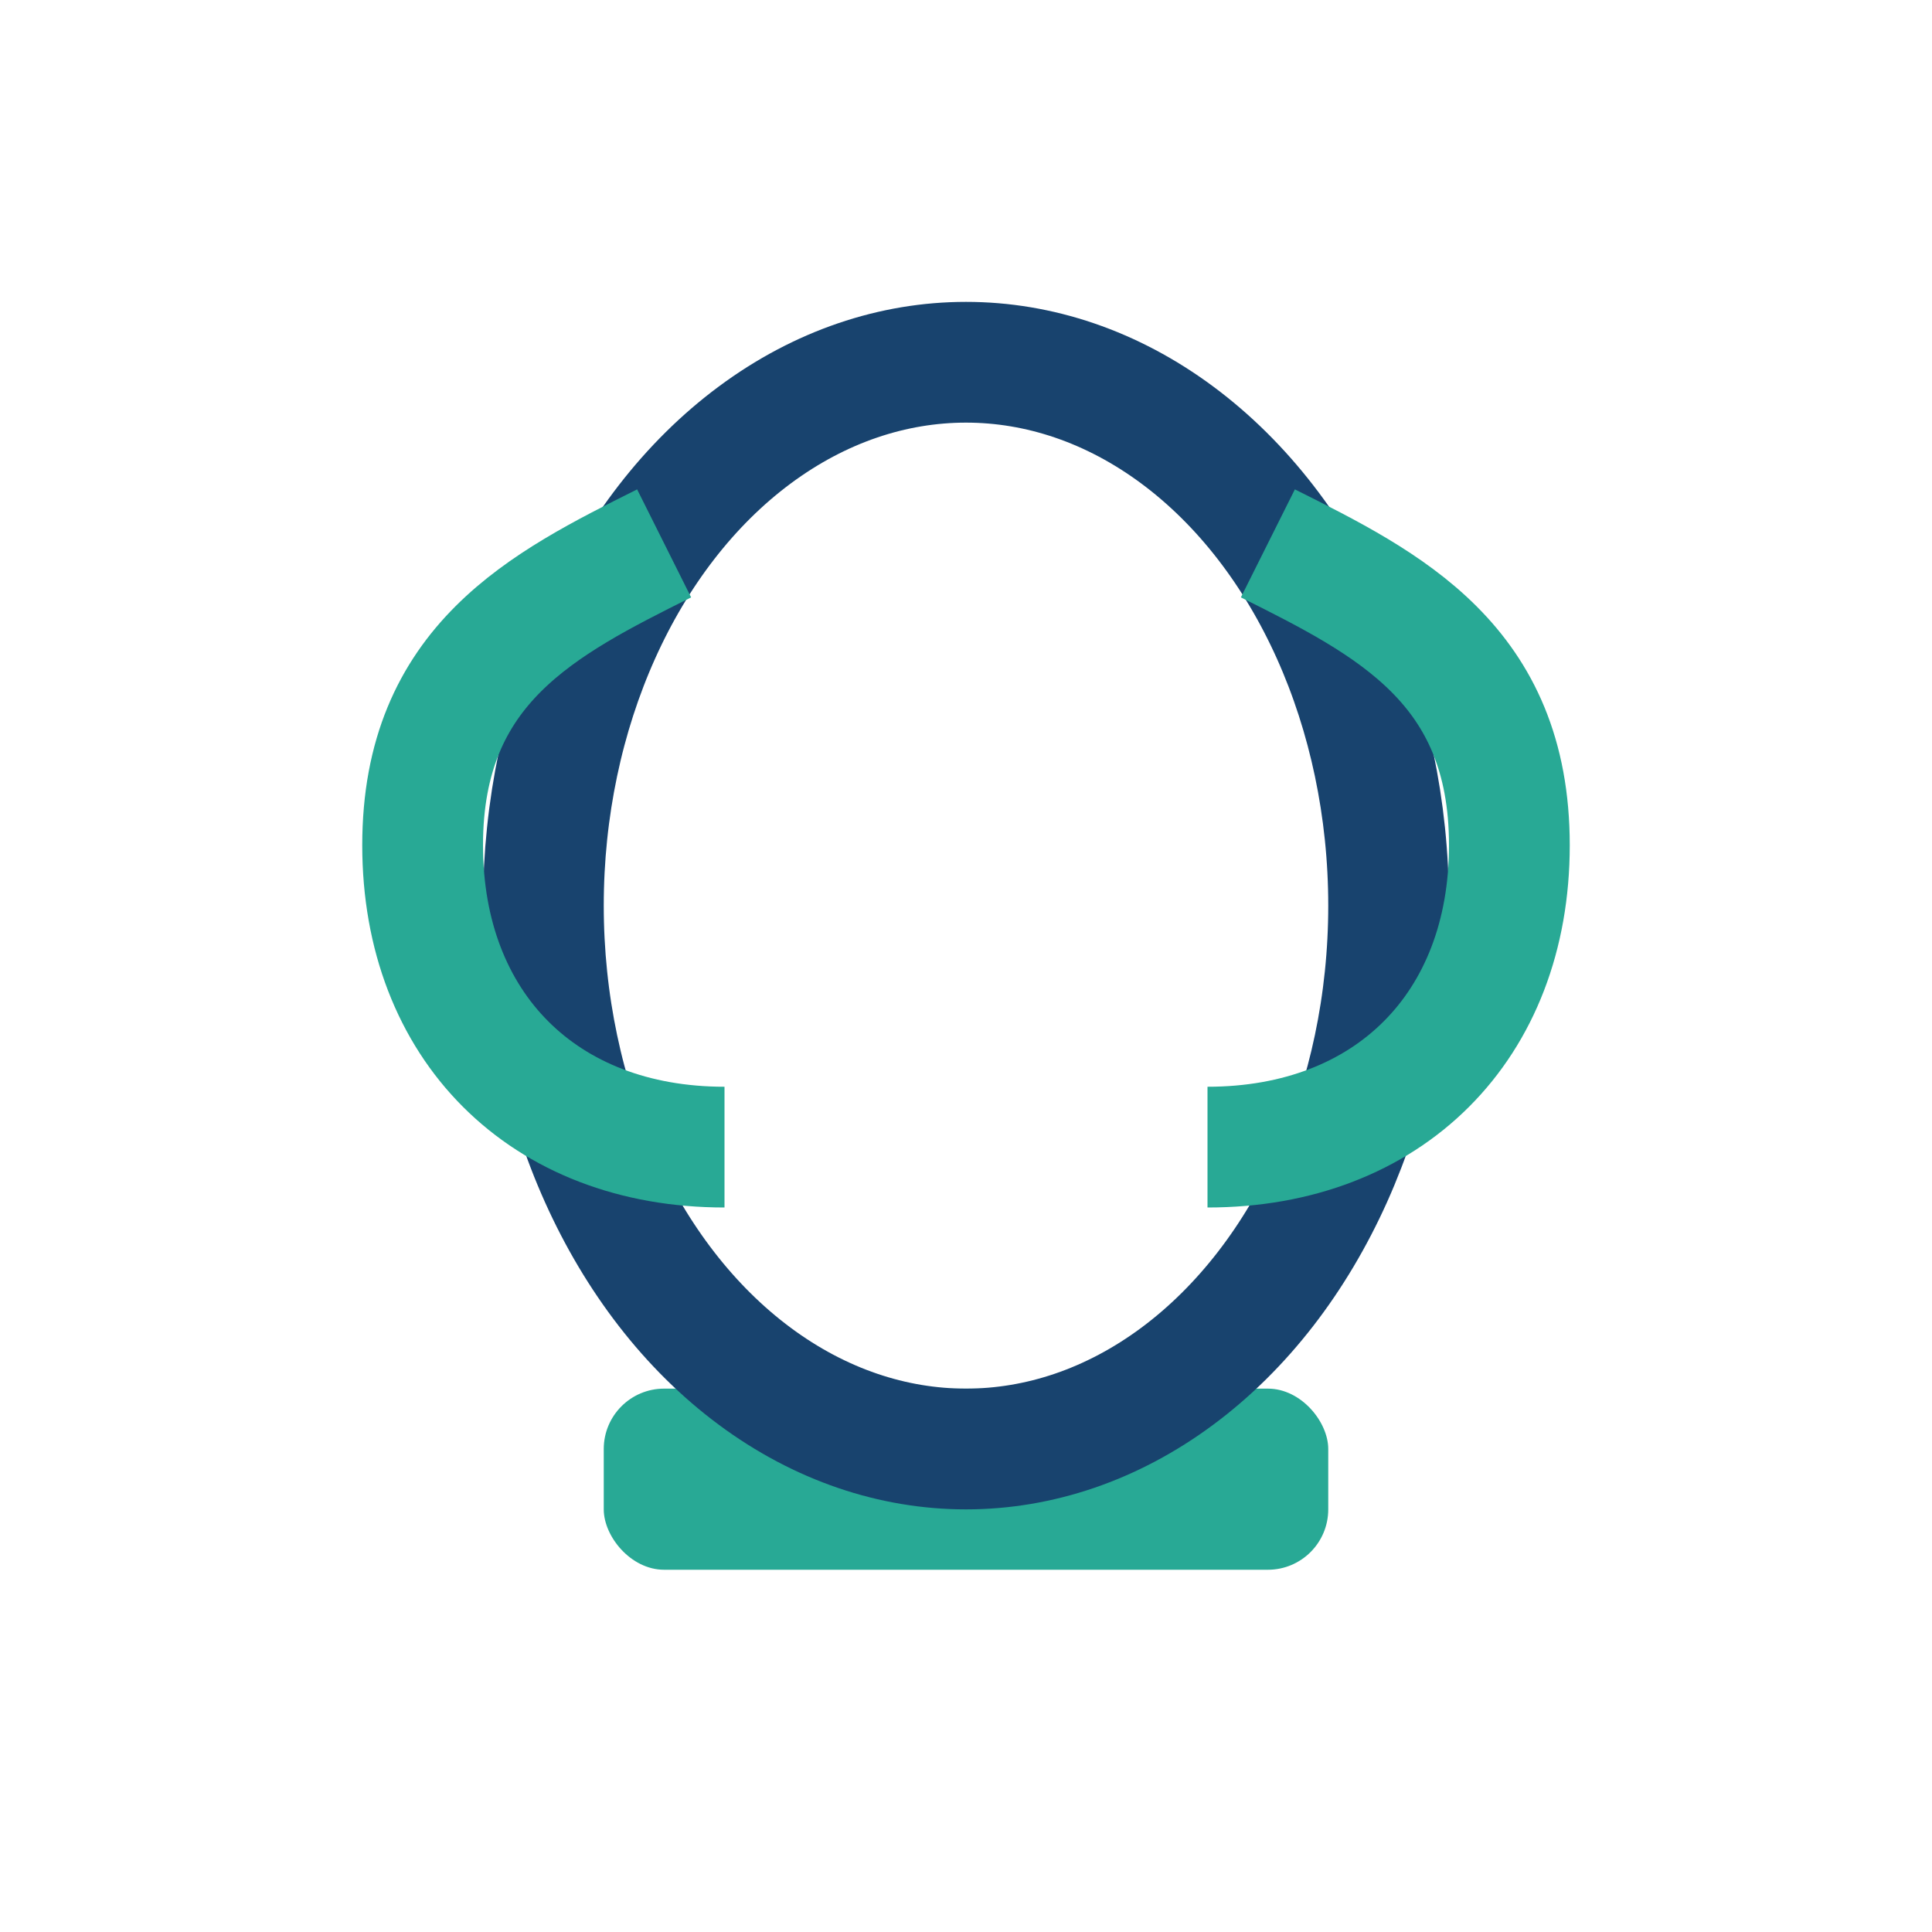
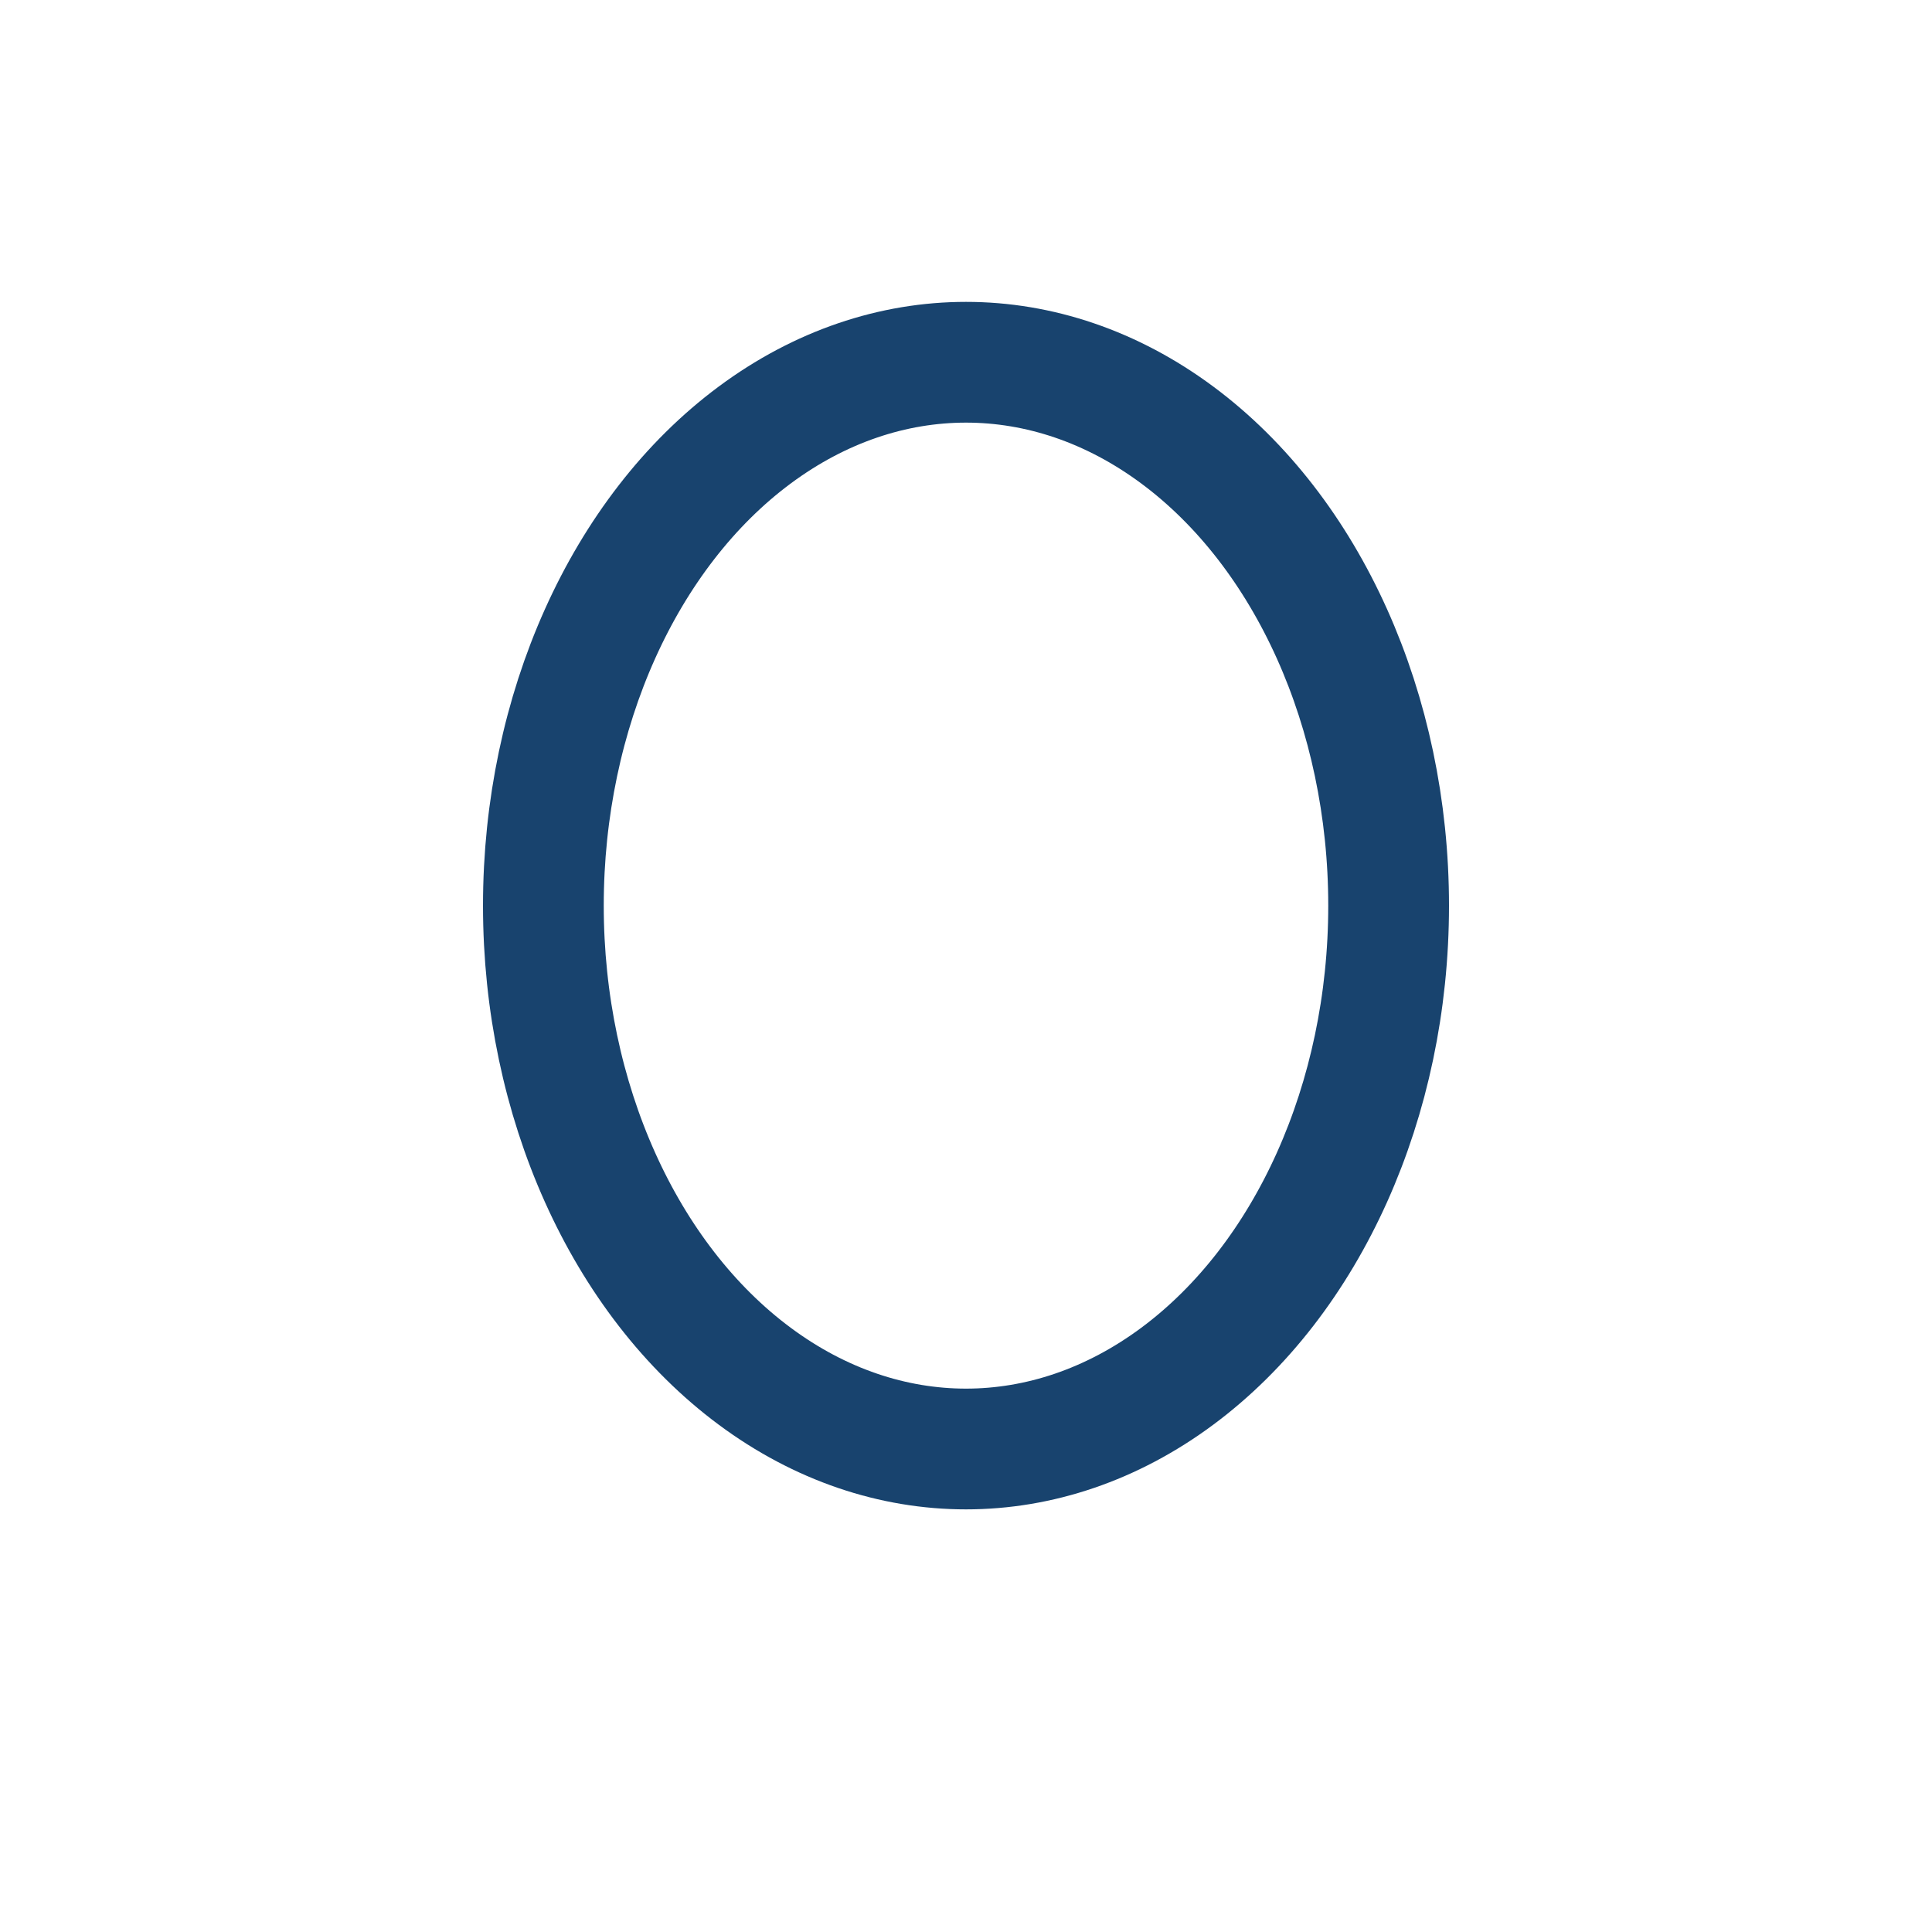
<svg xmlns="http://www.w3.org/2000/svg" width="32" height="32" viewBox="0 0 32 32">
  <g fill="none">
-     <rect x="10" y="23" width="12" height="3" rx="1" fill="#28a995" />
    <ellipse cx="16" cy="15" rx="7" ry="9" stroke="#18436e" stroke-width="2" />
-     <path d="M11 9c-2 1-4 2-4 5 0 3 2 5 5 5" stroke="#28a995" stroke-width="2" />
-     <path d="M21 9c2 1 4 2 4 5 0 3-2 5-5 5" stroke="#28a995" stroke-width="2" />
  </g>
</svg>